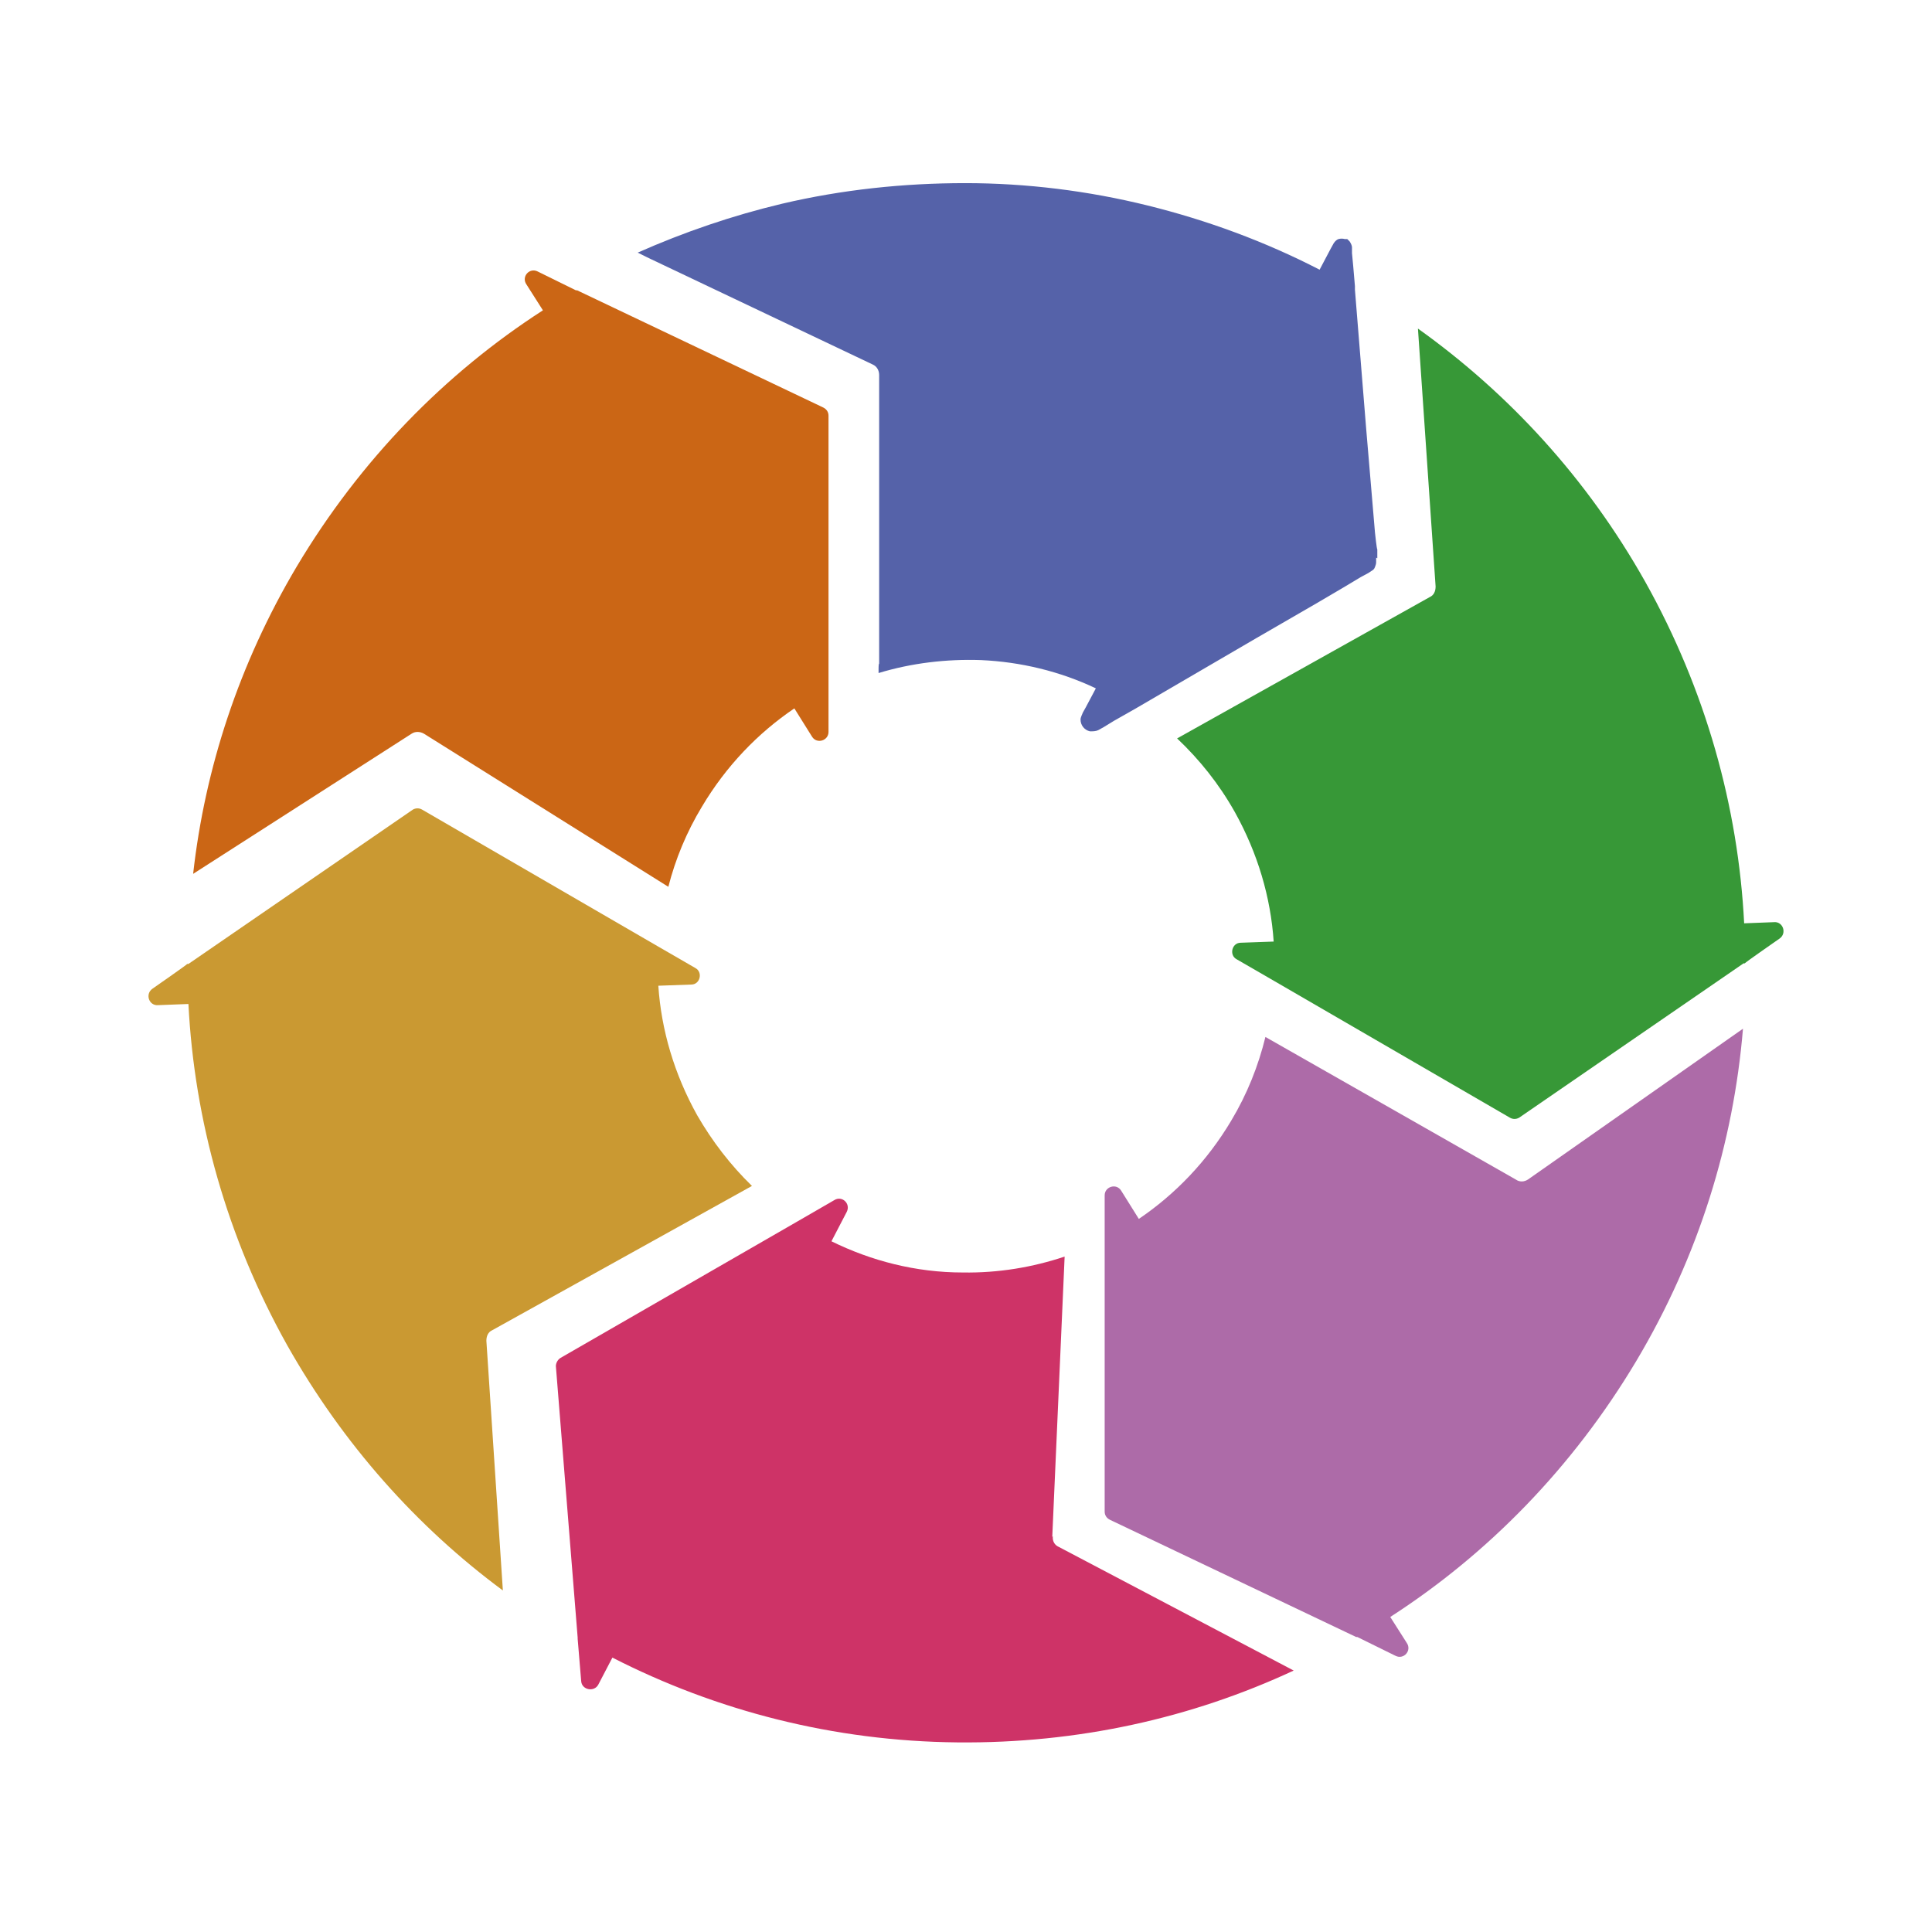
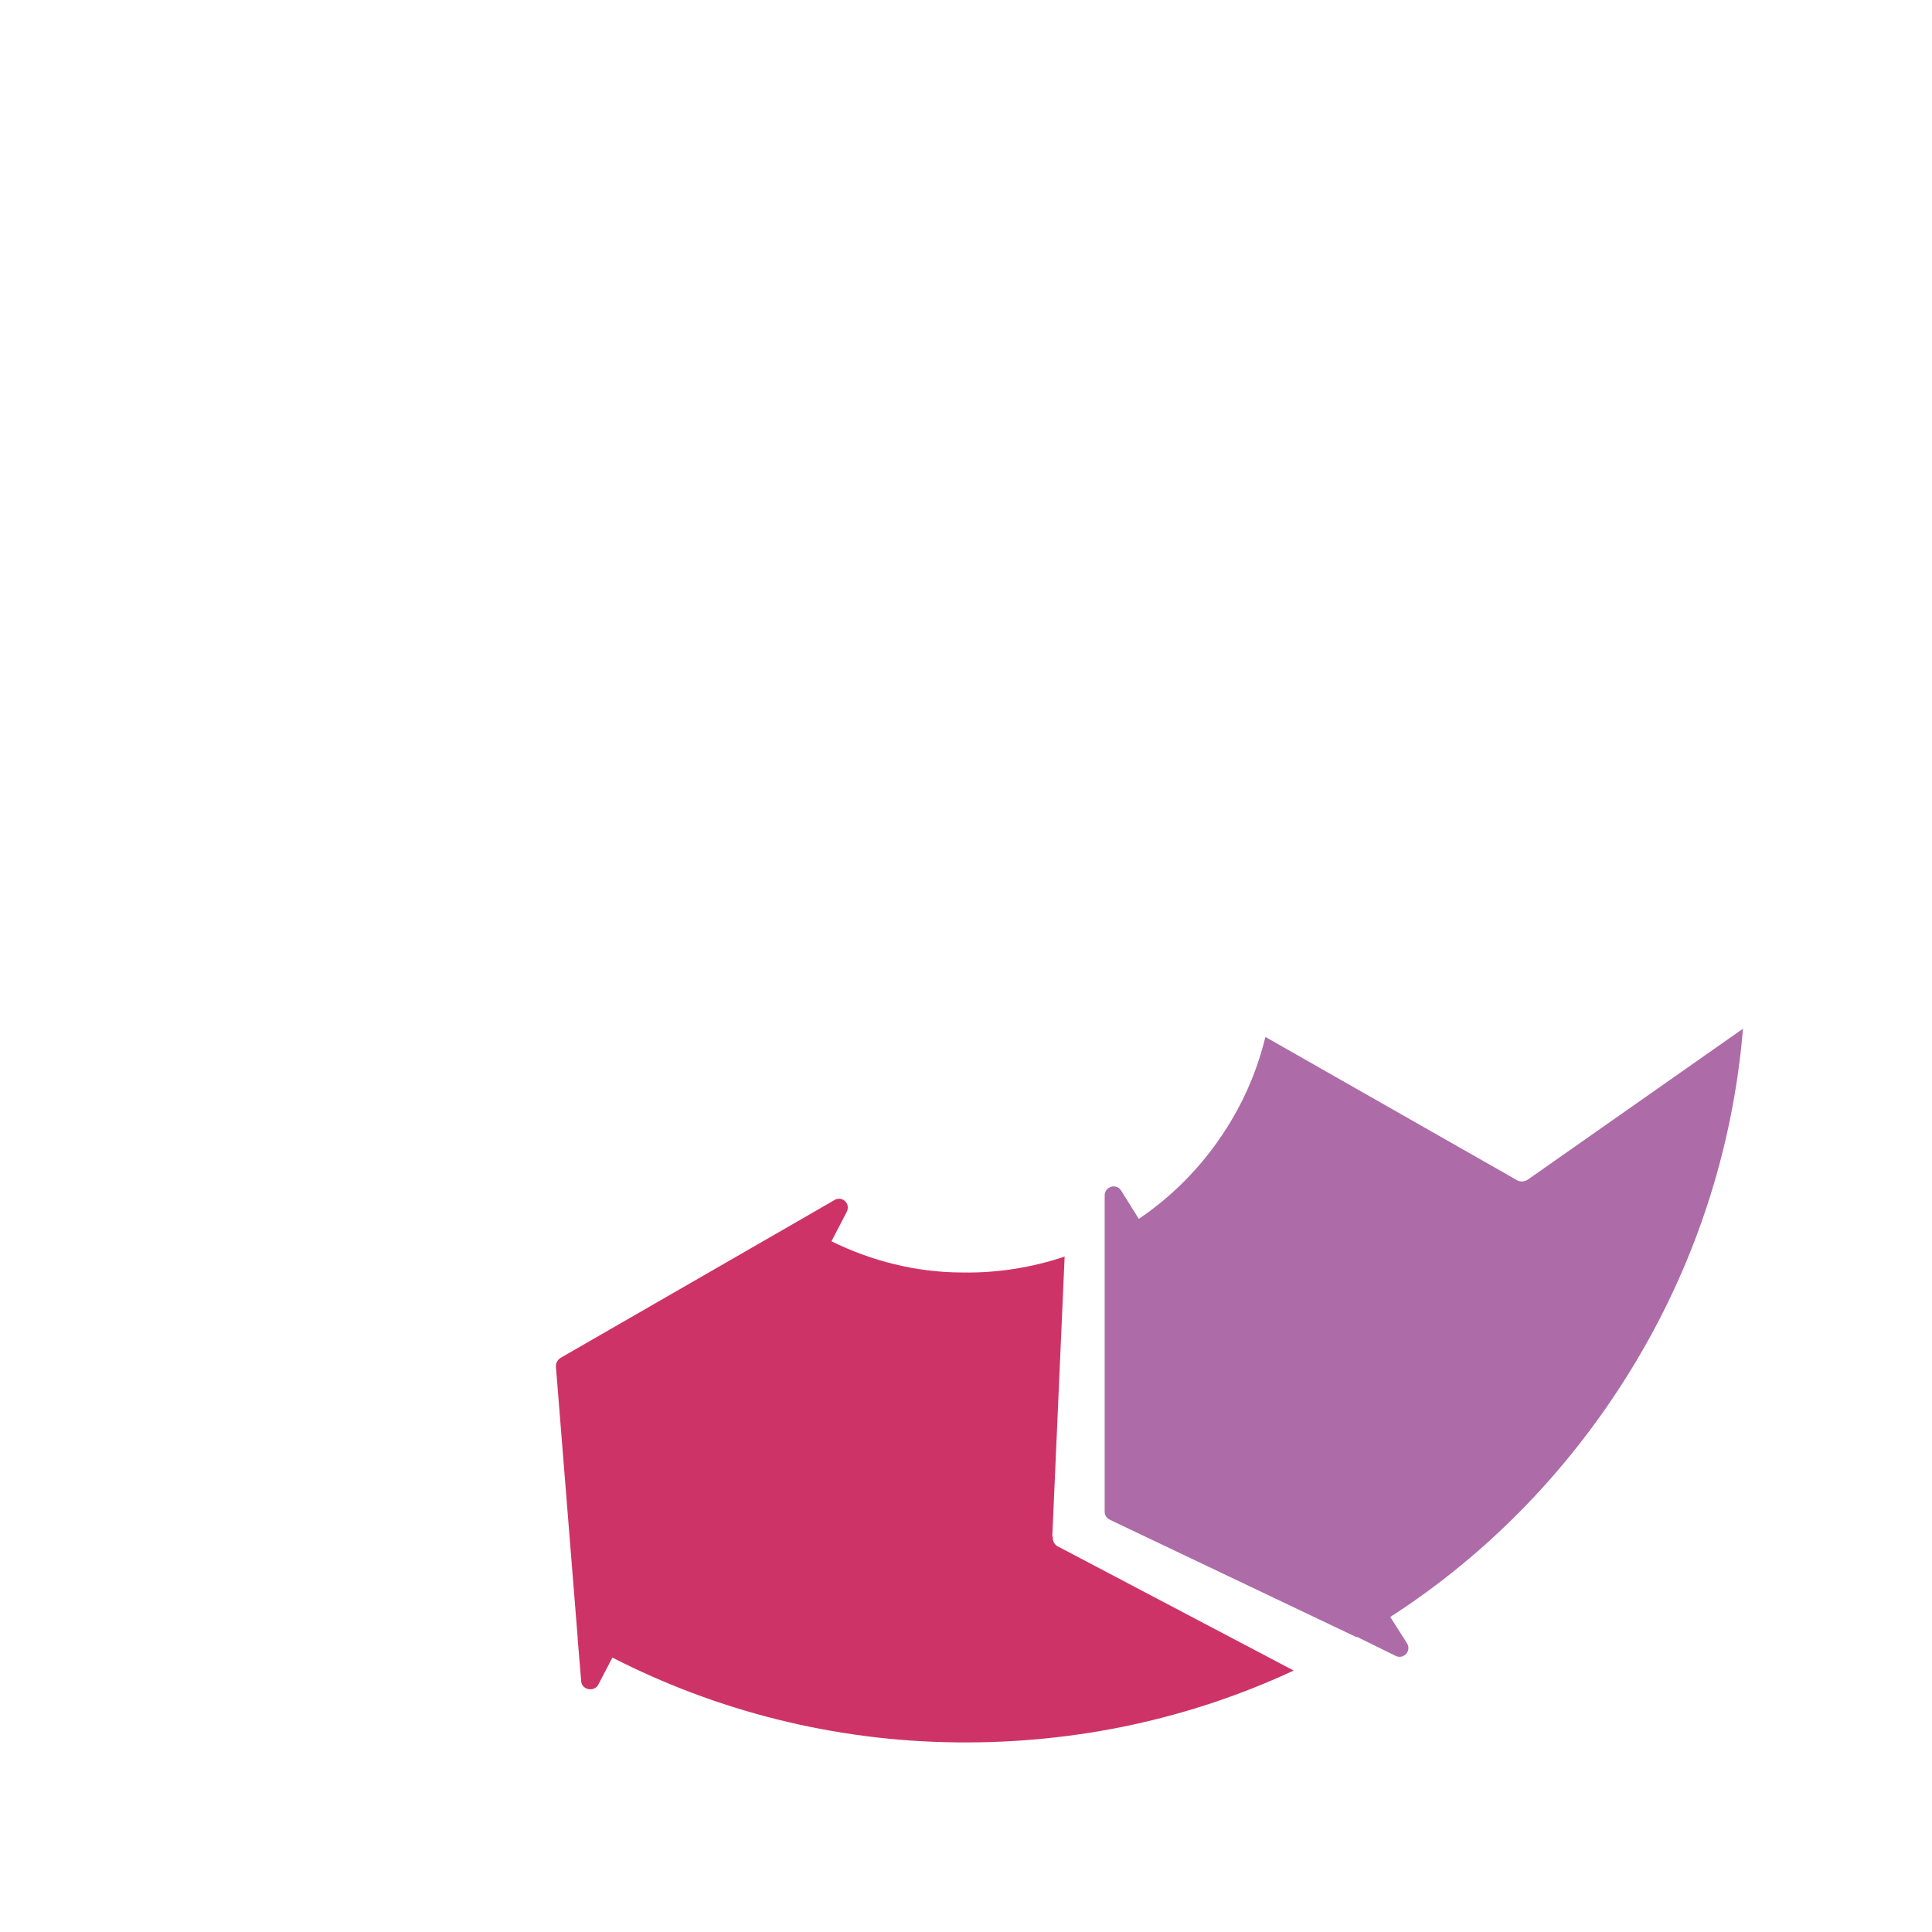
<svg xmlns="http://www.w3.org/2000/svg" version="1.1" viewBox="0 0 328.1 328.1">
  <defs>
    <style>
      .cls-1 {
        fill: #ce3367;
      }

      .cls-2 {
        fill: #379837;
      }

      .cls-3 {
        fill: none;
      }

      .cls-4 {
        fill: #cb6615;
      }

      .cls-5 {
        fill: #ca9932;
      }

      .cls-6 {
        fill: #5562a9;
      }

      .cls-7 {
        fill: #ad6ba8;
      }
    </style>
  </defs>
  <g>
    <g id="Rueda_flechas">
      <polygon class="cls-3" points="230.1 49.2 230.1 49.2 230.1 49.2 230.1 49.2 230.1 49.2" />
-       <path class="cls-2" d="M301.4,156.6l-5.2.2c-1-19.7-6.5-39.6-16.8-58-9.9-17.6-23.2-32-38.6-43l3,43.8c0,.8-.3,1.5-1,1.8l-42.9,24c3.8,3.6,7.1,7.7,9.8,12.5,3.9,7,6.1,14.5,6.6,22l-5.6.2c-1.5,0-2,2.1-.7,2.8l6.4,3.7h0s40,23.2,40,23.2c.5.3,1.1.3,1.6,0l38.1-26.2h.2c0-.1,5.9-4.2,5.9-4.2,1.3-.9.6-2.9-.9-2.8h0Z" />
      <path class="cls-7" d="M257.4,200.3l-42.5-24.2c-1.2,4.9-3.1,9.7-5.8,14.2-4.1,6.9-9.5,12.5-15.7,16.7l-3-4.8c-.8-1.3-2.8-.7-2.8.8v7.4h0c0,0,0,46.3,0,46.3,0,.6.3,1.1.9,1.4l41.8,19.9h.2c0,0,6.5,3.2,6.5,3.2,1.4.7,2.8-.9,1.9-2.2l-2.8-4.4c16.6-10.7,31-25.4,41.8-43.5,10.6-17.8,16.5-37.1,18.1-56.4l-36.5,25.6c-.6.4-1.4.5-2.1,0h0Z" />
      <path class="cls-1" d="M178.7,261l2.1-47.6c-5.4,1.8-11.2,2.8-17.3,2.7-8,0-15.6-2-22.3-5.3l2.6-5c.7-1.4-.8-2.8-2.1-2l-6.4,3.7h0s-40.1,23.1-40.1,23.1c-.5.3-.8.9-.8,1.4l3.7,46.1v.2s.6,7.2.6,7.2c.1,1.5,2.2,1.9,2.9.6l2.4-4.6c17.6,9,37.5,14.2,58.6,14.4,20.4.2,39.7-4.1,57.1-12.2l-39.9-21c-.7-.3-1.1-1-1-1.8h0Z" />
-       <path class="cls-5" d="M83.6,225.9l44.1-24.5c-3.6-3.5-6.7-7.5-9.3-12-3.9-7-6.1-14.5-6.6-22l5.6-.2c1.5,0,2-2.1.7-2.8l-6.4-3.7h0s-40-23.2-40-23.2c-.5-.3-1.1-.3-1.6,0l-38.1,26.2h-.2c0,.1-5.9,4.2-5.9,4.2-1.3.9-.6,2.9.9,2.8l5.2-.2c1,19.7,6.5,39.6,16.8,58,9.5,16.8,22,30.8,36.6,41.6l-2.8-42.4c0-.8.3-1.5,1-1.8h0Z" />
-       <path class="cls-4" d="M139.8,69.2l-41.8-19.9h-.2c0,0-6.5-3.2-6.5-3.2-1.4-.7-2.8.9-1.9,2.2l2.8,4.4c-16.6,10.7-31,25.4-41.8,43.5-9.8,16.5-15.6,34.3-17.6,52.2l37.1-23.8c.6-.4,1.4-.4,2.1,0l41.5,26c1.2-4.7,3.1-9.3,5.7-13.6,4.1-6.9,9.5-12.5,15.7-16.7l3,4.8c.8,1.3,2.8.7,2.8-.8v-7.4h0c0,0,0-46.3,0-46.3,0-.6-.3-1.1-.9-1.4h0Z" />
-       <path class="cls-6" d="M233.9,94.8v-1.5c-.1,0-.4-2.9-.4-2.9l-.5-5.9-1-11.8-1.9-23.5h0s0,0,0,0h0v-.2s0-.4,0-.4l-.3-3.5-.2-2.1v-1c0-.3-.2-.7-.4-1,0,0,0,0-.1-.1,0,0,0,0,0,0,0,0-.2-.2-.3-.3,0,0-.1,0-.2,0,0,0,0,0-.2,0-.4-.1-.7-.1-1.1,0-.3.1-.6.4-.8.7l-.5.9-1.9,3.6c-9.3-4.8-19.1-8.4-29.2-10.9-10.1-2.5-20.6-3.8-31-3.8-10.4,0-20.9,1.1-31.1,3.5-8.4,2-16.6,4.8-24.5,8.3l.8.4.8.4,38.3,18.2c.7.3,1.1,1,1.1,1.8v49c-.1,0-.1.8-.1.8v.8c5.6-1.7,11.5-2.4,17.4-2.2,6.7.3,13.4,1.9,19.5,4.8l-1.7,3.2-.5.9c-.1.3-.4.8-.4,1.2,0,1,.7,1.8,1.6,2,.5,0,1,0,1.4-.2l.9-.5,1.8-1.1,3.7-2.1h0s20.4-11.9,20.4-11.9l10.2-5.9,5.1-3,2.5-1.5,1.3-.7.6-.4c.2-.1.4-.3.5-.6s.2-.5.2-.8c0-.3,0-.5,0-.8h0Z" />
    </g>
  </g>
</svg>